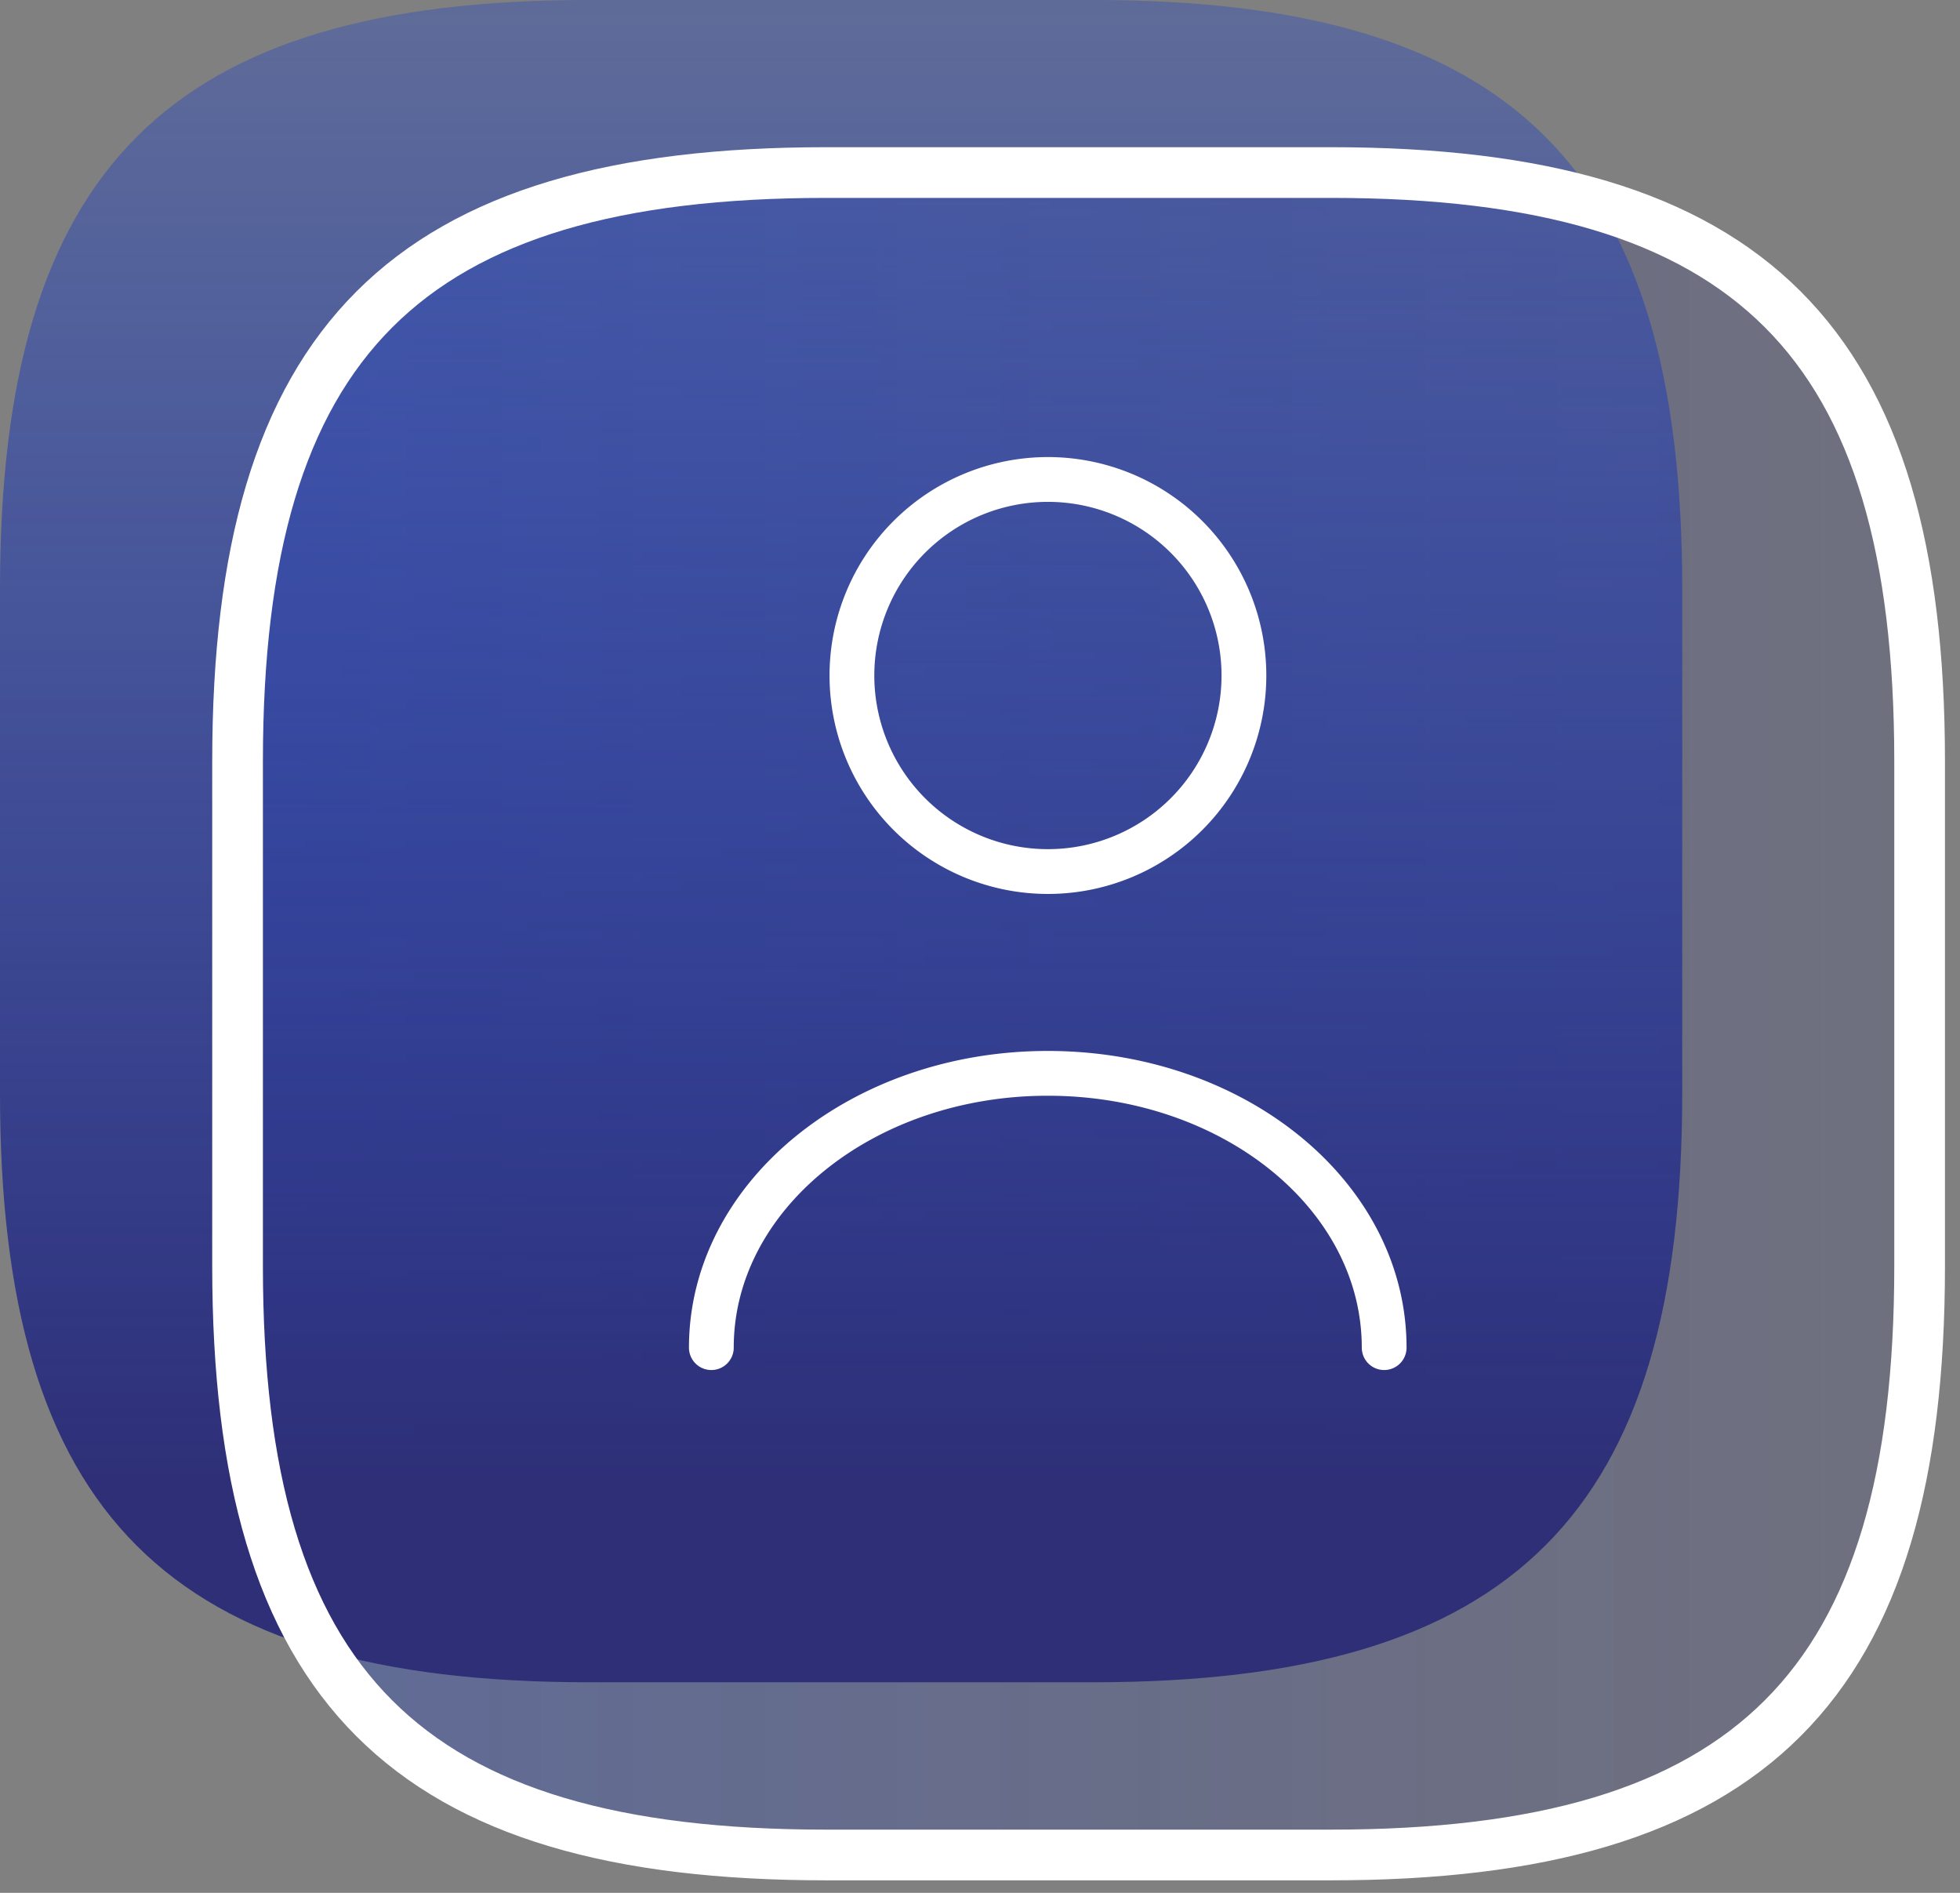
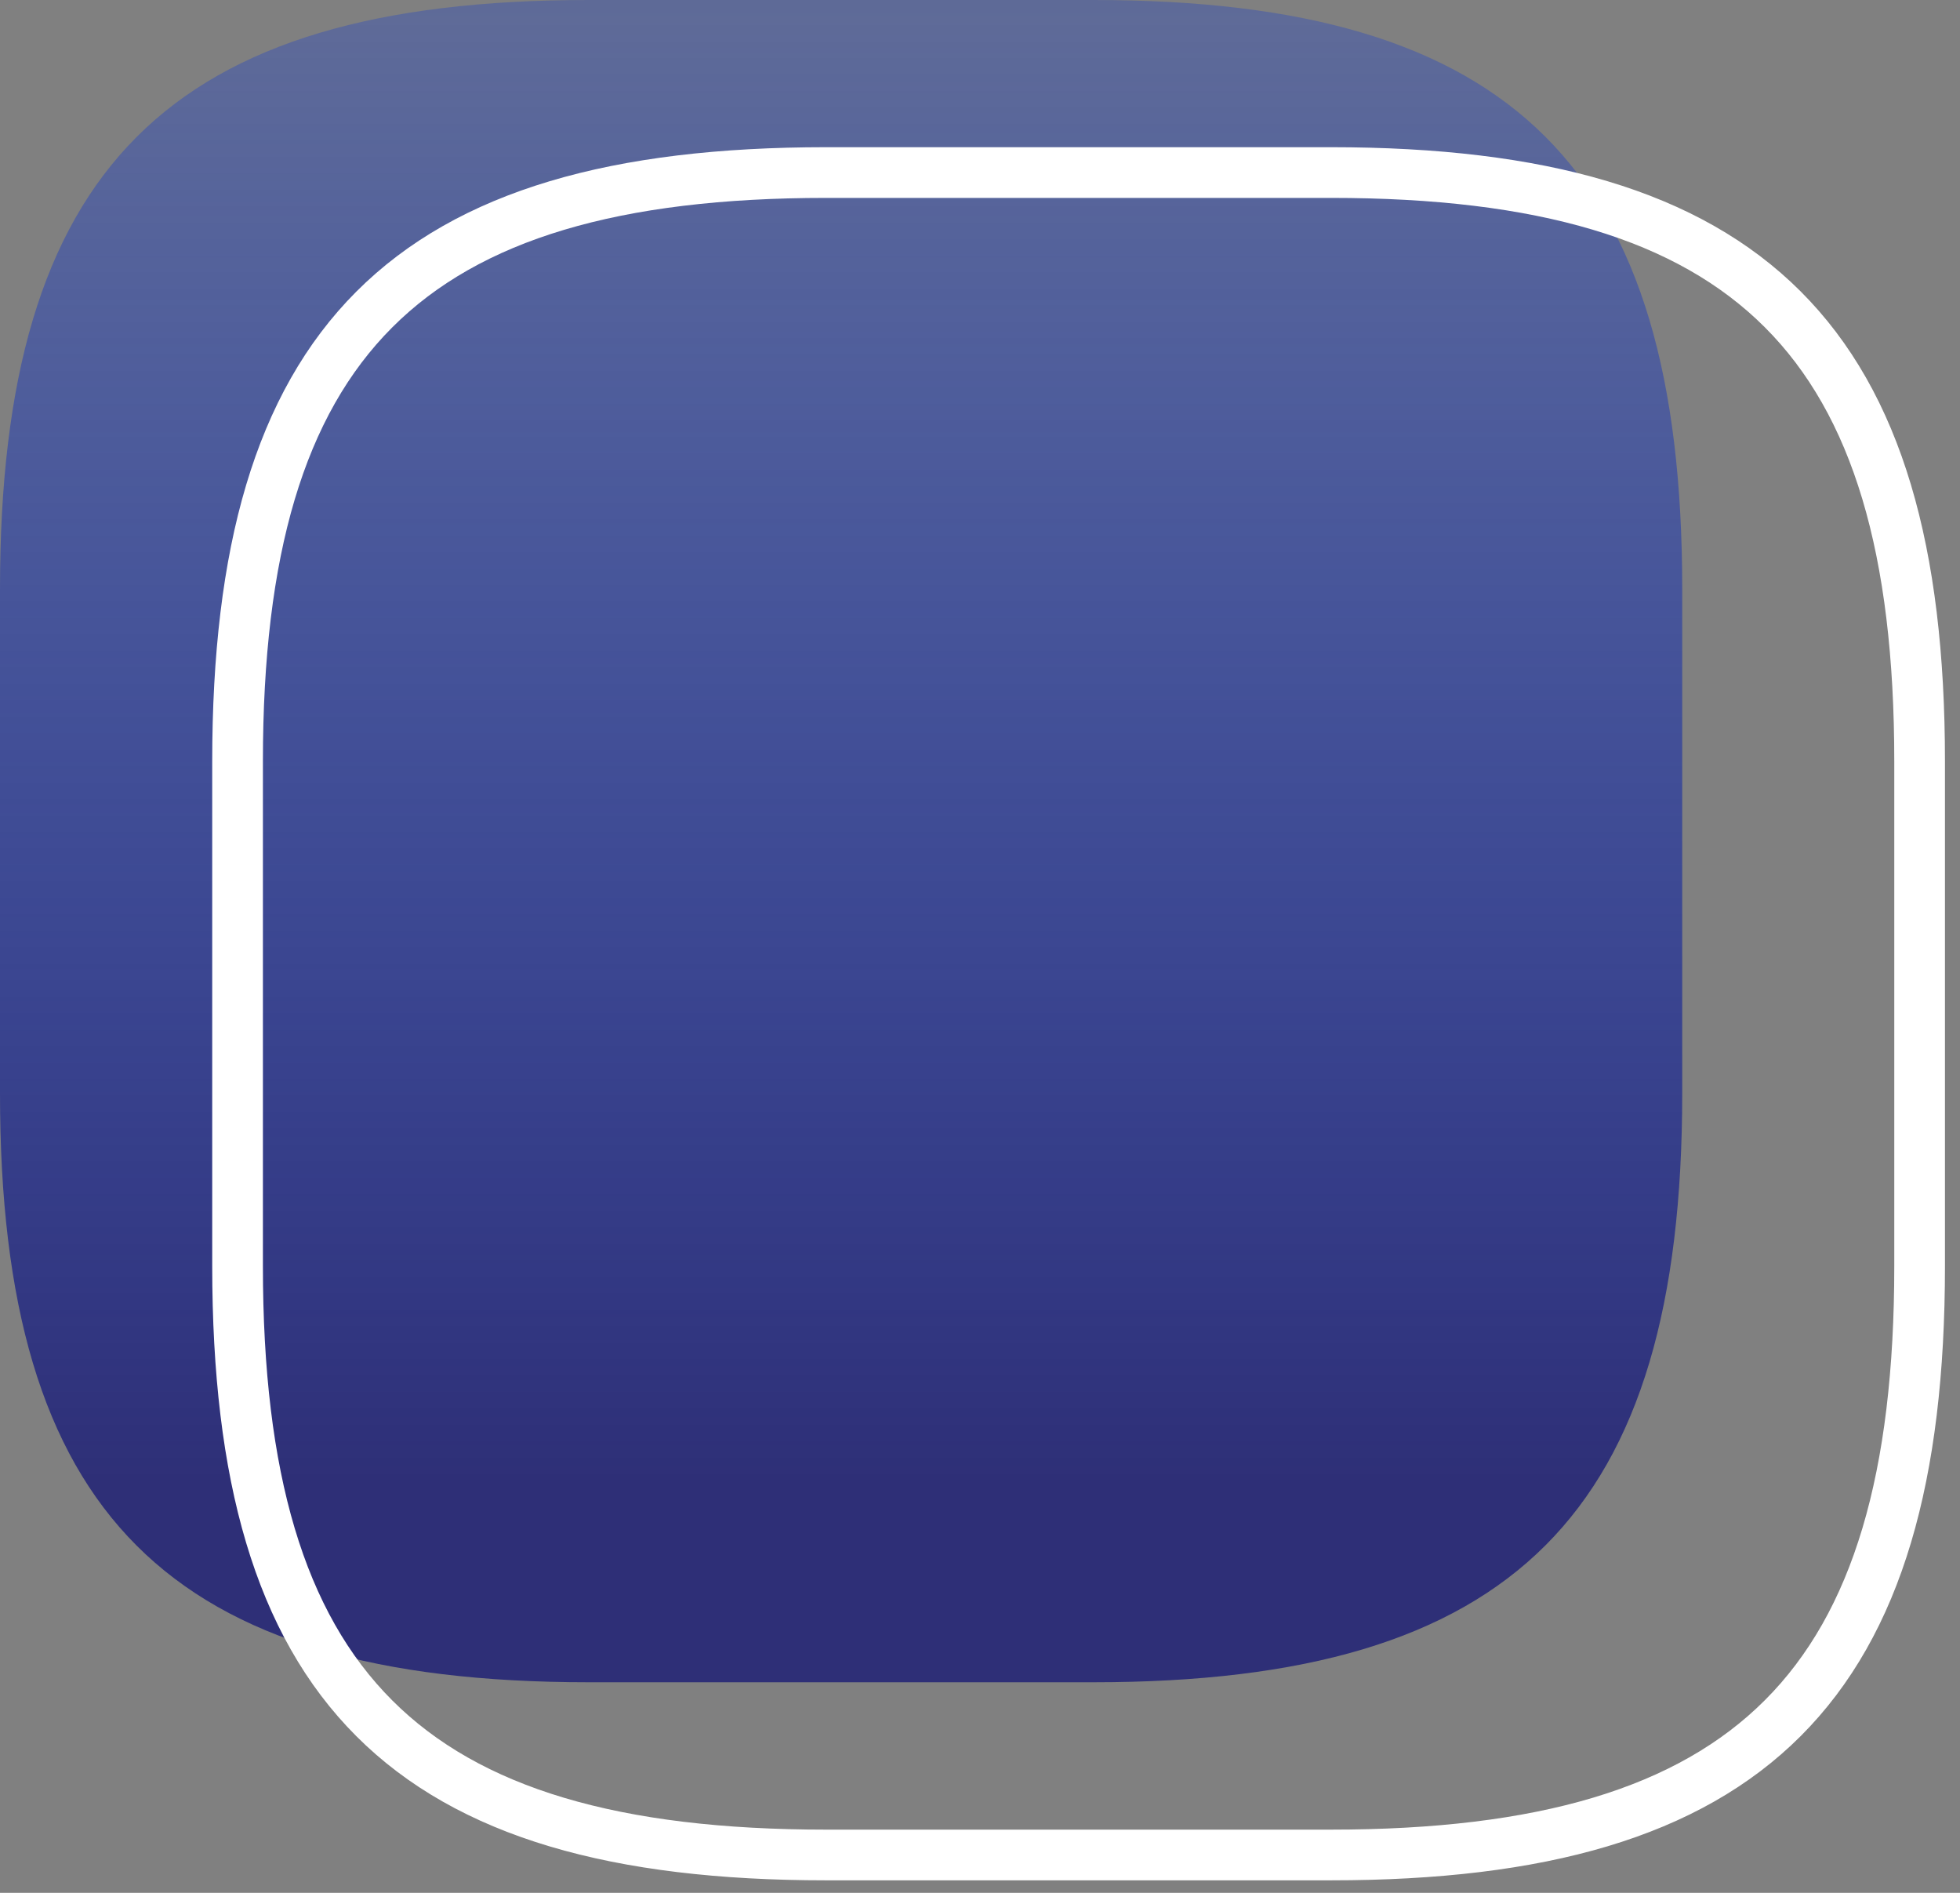
<svg xmlns="http://www.w3.org/2000/svg" width="116" height="112" fill="none">
  <rect width="100%" height="100%" fill="#808080" stroke="none" />
-   <path fill="url(#a)" d="M48.9 109.76h29.87c24.88 0 34.84-10 34.84-34.84V45.05c0-24.88-10-34.84-34.84-34.84H48.9c-24.88 0-34.84 10-34.84 34.84v29.87c0 24.88 9.96 34.84 34.84 34.84z" />
  <path fill="url(#b)" d="M34.84 99.54h29.88c24.88 0 34.84-10 34.84-34.84V34.84C99.56 9.95 89.56 0 64.72 0H34.84C9.95 0 0 10 0 34.84V64.7c0 24.89 9.95 34.84 34.84 34.84z" />
  <path stroke="#fff" stroke-linecap="round" stroke-linejoin="round" stroke-width="3" d="M48.9 109.76h29.87c24.88 0 34.84-10 34.84-34.84V45.05c0-24.88-10-34.84-34.84-34.84H48.9c-24.88 0-34.84 10-34.84 34.84v29.87c0 24.88 9.96 34.84 34.84 34.84z" />
-   <path stroke="#fff" stroke-linecap="round" stroke-linejoin="round" stroke-width="2.65" d="M62.01 51.57a11.6 11.6 0 1 0 .02-23.2 11.6 11.6 0 0 0-.02 23.2zm19.91 28.17c0-9-8.91-16.23-19.91-16.23S42.1 70.78 42.1 79.74" />
  <defs>
    <linearGradient id="a" x1="14.06" x2="113.61" y1="59.98" y2="59.98" gradientUnits="userSpaceOnUse">
      <stop stop-color="#123AD0" stop-opacity=".3" />
      <stop offset="1" stop-color="#2E2F77" stop-opacity=".2" />
    </linearGradient>
    <linearGradient id="b" x1="49.77" x2="49.77" y1=".53" y2="87.49" gradientUnits="userSpaceOnUse">
      <stop stop-color="#123AD0" stop-opacity=".3" />
      <stop offset="1" stop-color="#2E2F77" />
    </linearGradient>
  </defs>
</svg>